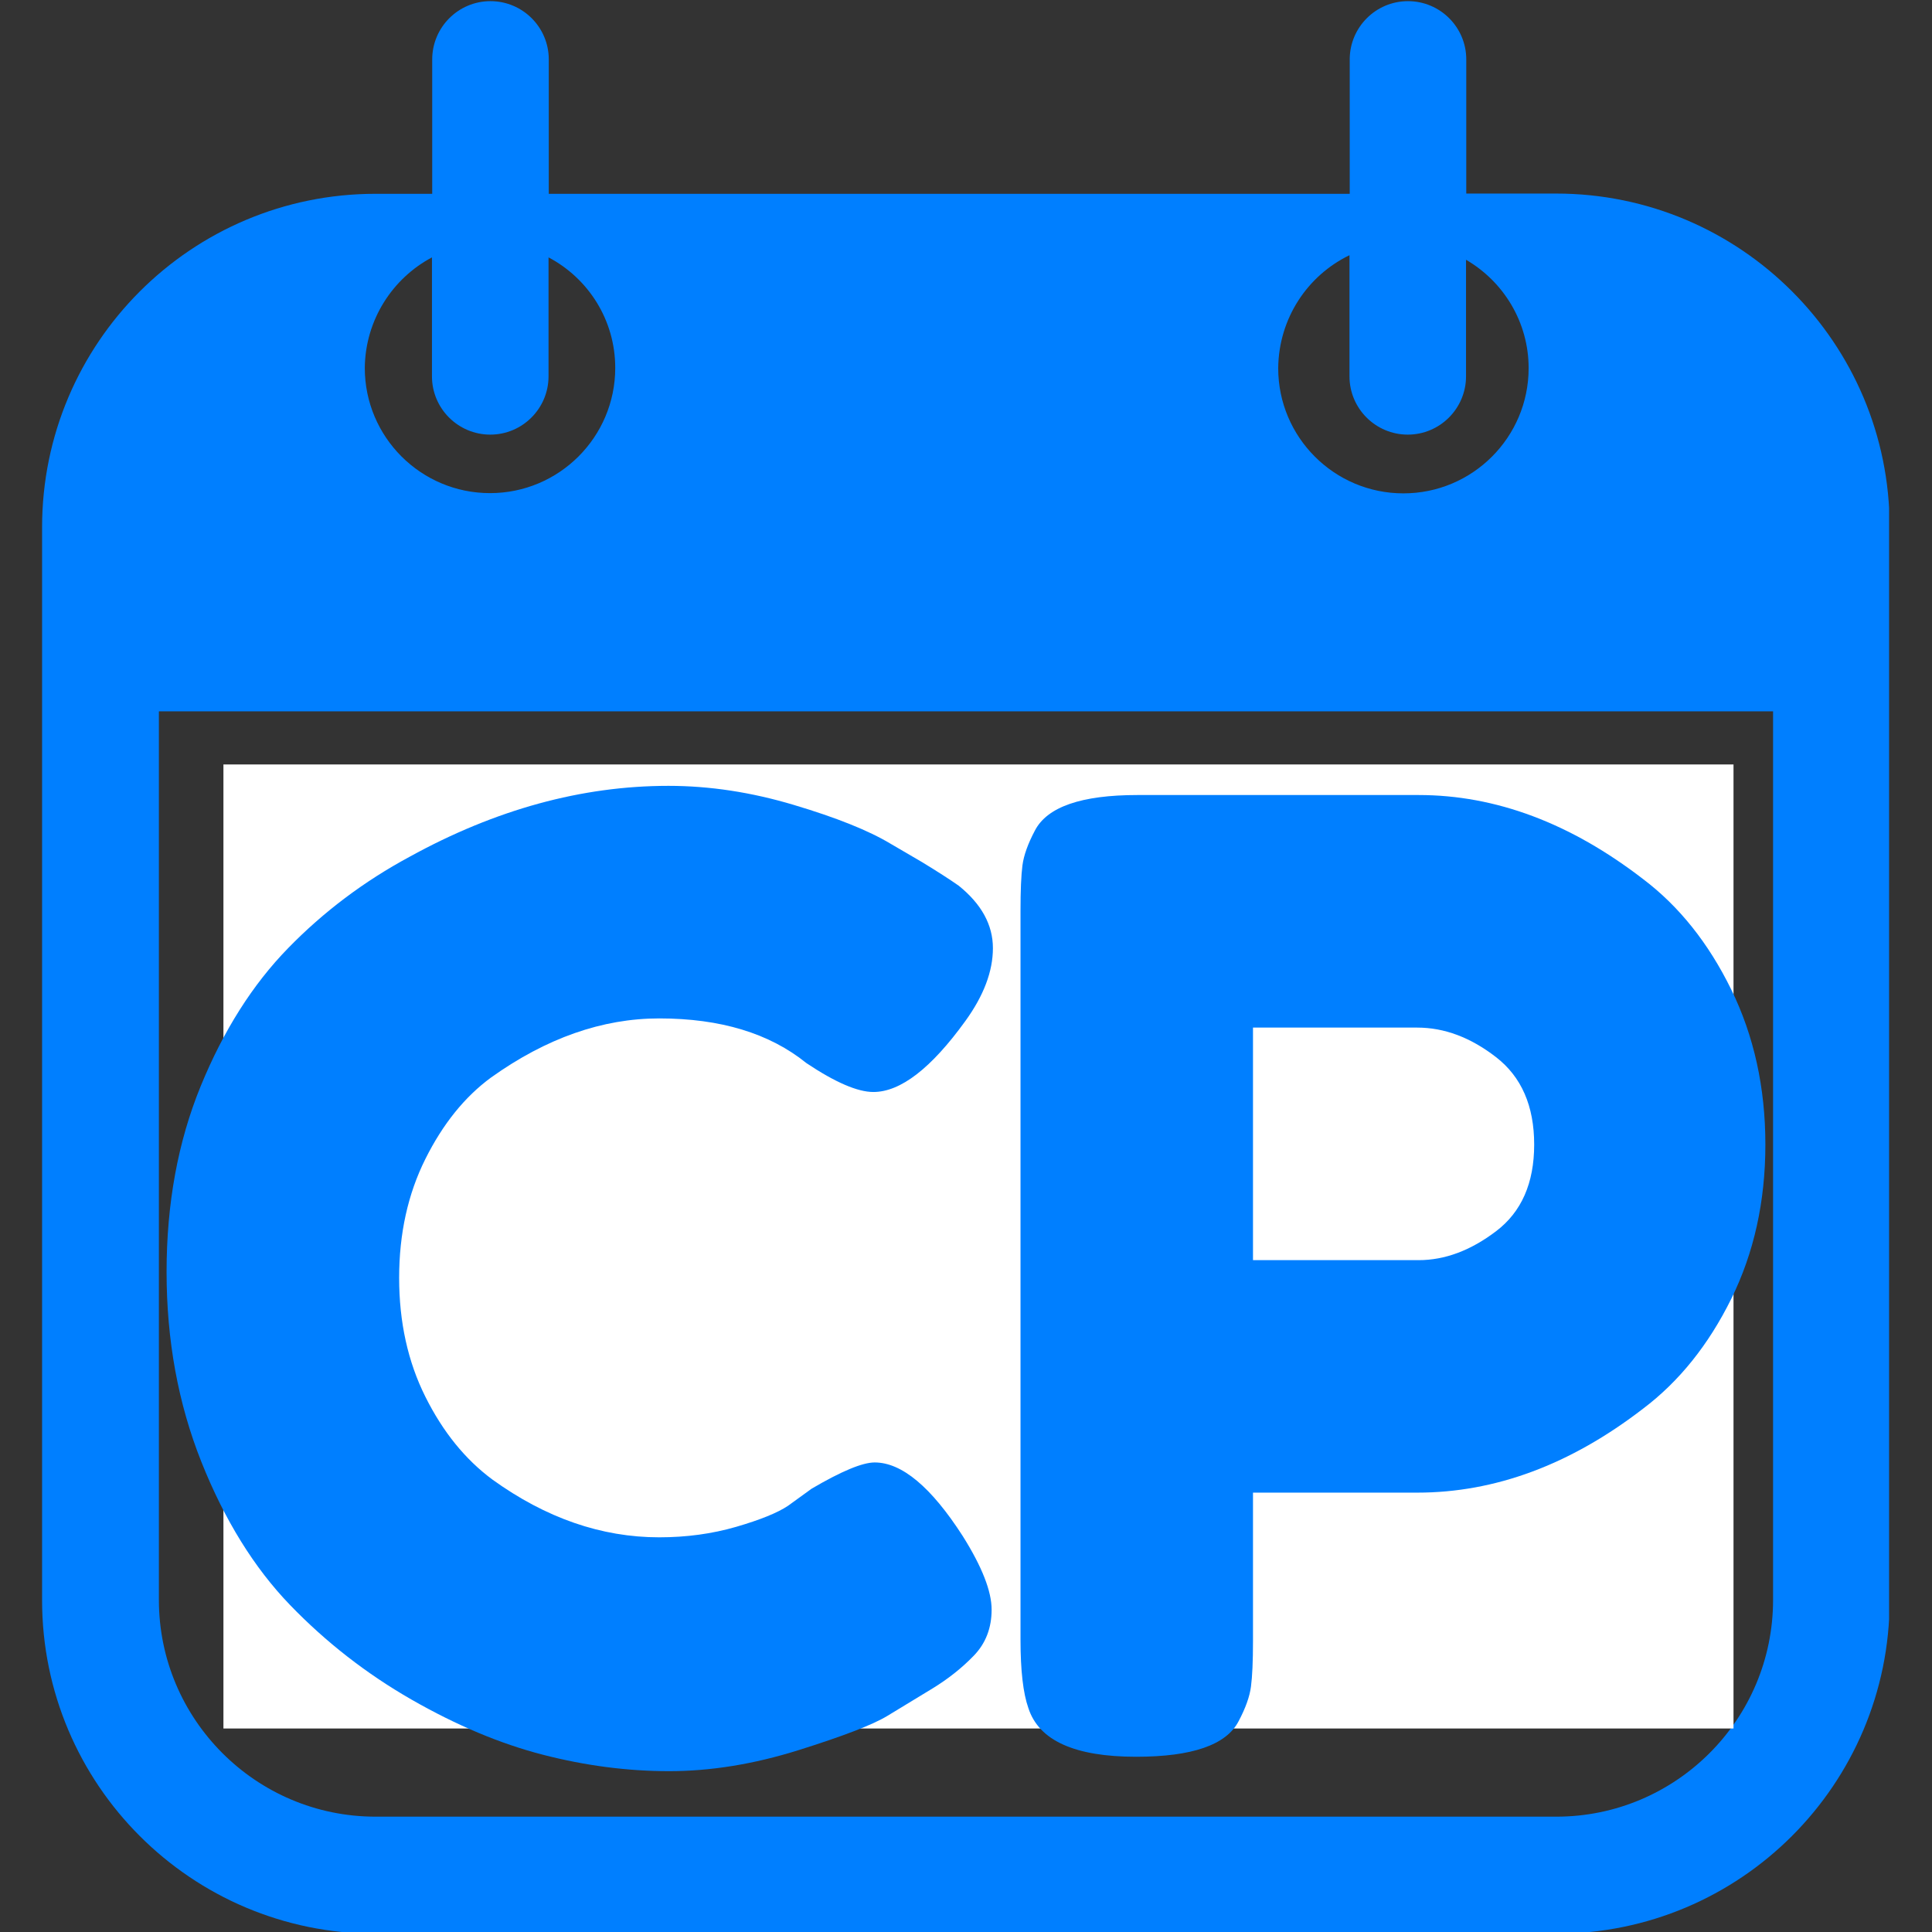
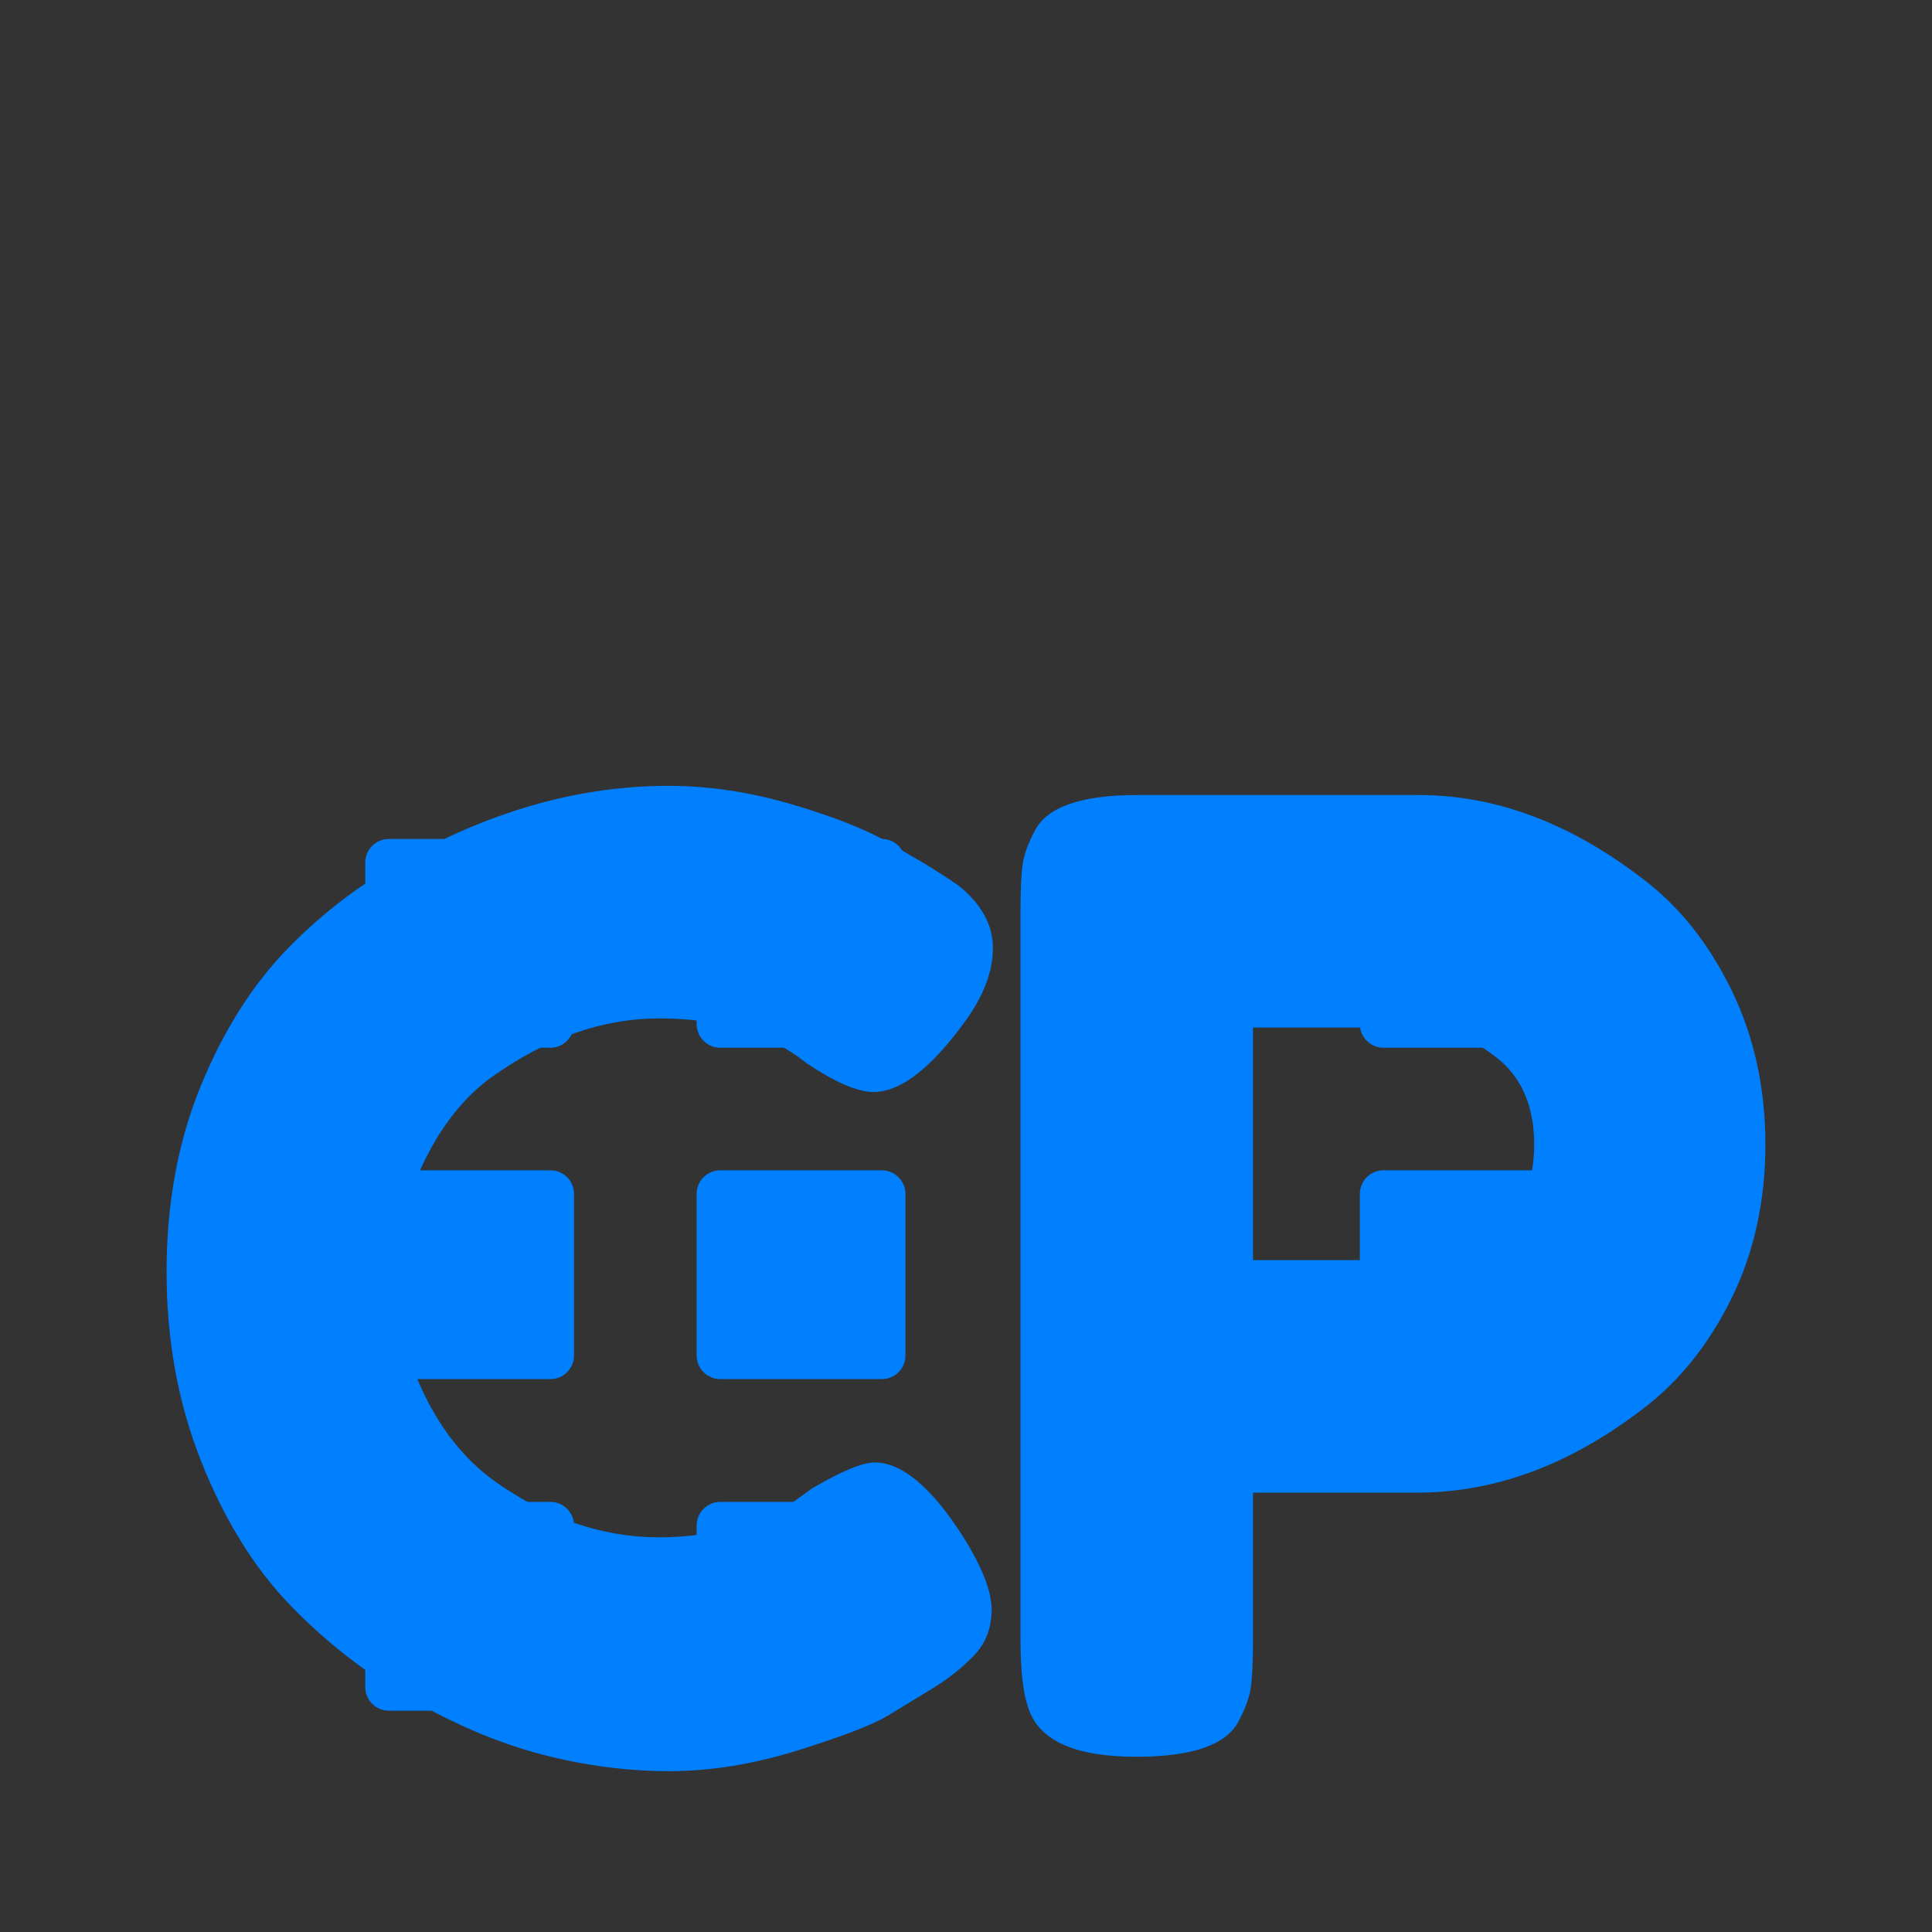
<svg xmlns="http://www.w3.org/2000/svg" width="500" zoomAndPan="magnify" viewBox="0 0 375 375" height="500" preserveAspectRatio="xMidYMid meet" version="1.0">
  <rect x="0" y="0" width="375" height="375" fill="#333333" stroke="none" />
  <defs>
    <g />
    <clipPath id="90a75f03b6">
      <path d="M 8.168 0 L 366.668 0 L 366.668 375 L 8.168 375 Z M 8.168 0 " clip-rule="nonzero" />
    </clipPath>
    <clipPath id="1dc0b87896">
-       <path d="M 43.367 148.375 L 336.723 148.375 L 336.723 335.496 L 43.367 335.496 Z M 43.367 148.375 " clip-rule="nonzero" />
-     </clipPath>
+       </clipPath>
  </defs>
  <g clip-path="url(#90a75f03b6)">
-     <path fill="#007fff" d="M 302.039 37.57 L 284.602 37.57 L 284.602 11.535 C 284.602 5.27 279.508 0.223 273.293 0.223 C 267.027 0.223 261.98 5.316 261.98 11.535 L 261.98 37.617 L 106.516 37.617 L 106.516 11.535 C 106.516 5.27 101.422 0.223 95.203 0.223 C 88.941 0.223 83.891 5.316 83.891 11.535 L 83.891 37.617 L 72.906 37.617 C 37.148 37.617 8.168 66.598 8.168 102.355 L 8.168 310.59 C 8.168 346.348 37.148 375.328 72.906 375.328 L 302.039 375.328 C 337.797 375.328 366.777 346.348 366.777 310.59 L 366.777 102.355 C 366.82 66.598 337.797 37.57 302.039 37.57 Z M 261.934 49.535 L 261.934 73.047 C 261.934 79.309 267.027 84.359 273.246 84.359 C 279.508 84.359 284.555 79.262 284.555 73.047 L 284.555 50.422 C 291.801 54.629 296.707 62.484 296.707 71.457 C 296.707 84.871 285.816 95.762 272.402 95.762 C 258.988 95.762 248.098 84.871 248.098 71.457 C 248.191 61.781 253.801 53.461 261.934 49.535 Z M 83.844 49.957 L 83.844 73.047 C 83.844 79.309 88.941 84.359 95.156 84.359 C 101.422 84.359 106.469 79.262 106.469 73.047 L 106.469 49.957 C 114.18 54.023 119.418 62.109 119.418 71.41 C 119.418 84.824 108.523 95.715 95.109 95.715 C 81.695 95.715 70.805 84.824 70.805 71.41 C 70.898 62.109 76.18 54.023 83.844 49.957 Z M 344.152 310.543 C 344.152 333.773 325.27 352.613 302.086 352.613 L 72.906 352.613 C 49.676 352.613 30.84 333.727 30.84 310.543 L 30.84 138.066 L 344.152 138.066 Z M 344.152 310.543 " fill-opacity="1" fill-rule="nonzero" />
-   </g>
+     </g>
  <path fill="#007fff" d="M 106.844 203.363 L 75.477 203.363 C 72.953 203.363 70.898 201.309 70.898 198.781 L 70.898 167.418 C 70.898 164.895 72.953 162.84 75.477 162.84 L 106.844 162.84 C 109.367 162.84 111.422 164.895 111.422 167.418 L 111.422 198.781 C 111.375 201.309 109.367 203.363 106.844 203.363 Z M 106.844 203.363 " fill-opacity="1" fill-rule="nonzero" />
  <path fill="#007fff" d="M 106.844 267.68 L 75.477 267.68 C 72.953 267.68 70.898 265.625 70.898 263.102 L 70.898 231.738 C 70.898 229.211 72.953 227.156 75.477 227.156 L 106.844 227.156 C 109.367 227.156 111.422 229.211 111.422 231.738 L 111.422 263.102 C 111.375 265.672 109.367 267.68 106.844 267.68 Z M 106.844 267.68 " fill-opacity="1" fill-rule="nonzero" />
  <path fill="#007fff" d="M 106.844 332.047 L 75.477 332.047 C 72.953 332.047 70.898 329.988 70.898 327.465 L 70.898 296.102 C 70.898 293.578 72.953 291.52 75.477 291.52 L 106.844 291.52 C 109.367 291.52 111.422 293.578 111.422 296.102 L 111.422 327.512 C 111.375 329.988 109.367 332.047 106.844 332.047 Z M 106.844 332.047 " fill-opacity="1" fill-rule="nonzero" />
  <path fill="#007fff" d="M 171.16 203.363 L 139.797 203.363 C 137.273 203.363 135.215 201.309 135.215 198.781 L 135.215 167.418 C 135.215 164.895 137.273 162.84 139.797 162.84 L 171.16 162.84 C 173.684 162.84 175.742 164.895 175.742 167.418 L 175.742 198.781 C 175.742 201.309 173.684 203.363 171.16 203.363 Z M 171.16 203.363 " fill-opacity="1" fill-rule="nonzero" />
  <path fill="#007fff" d="M 171.16 267.68 L 139.797 267.68 C 137.273 267.68 135.215 265.625 135.215 263.102 L 135.215 231.738 C 135.215 229.211 137.273 227.156 139.797 227.156 L 171.16 227.156 C 173.684 227.156 175.742 229.211 175.742 231.738 L 175.742 263.102 C 175.742 265.672 173.684 267.68 171.16 267.68 Z M 171.16 267.68 " fill-opacity="1" fill-rule="nonzero" />
  <path fill="#007fff" d="M 171.16 332.047 L 139.797 332.047 C 137.273 332.047 135.215 329.988 135.215 327.465 L 135.215 296.102 C 135.215 293.578 137.273 291.52 139.797 291.52 L 171.16 291.52 C 173.684 291.52 175.742 293.578 175.742 296.102 L 175.742 327.512 C 175.742 329.988 173.684 332.047 171.16 332.047 Z M 171.16 332.047 " fill-opacity="1" fill-rule="nonzero" />
  <path fill="#007fff" d="M 235.523 203.363 L 204.16 203.363 C 201.637 203.363 199.578 201.309 199.578 198.781 L 199.578 167.418 C 199.578 164.895 201.637 162.84 204.16 162.84 L 235.523 162.84 C 238.047 162.84 240.105 164.895 240.105 167.418 L 240.105 198.781 C 240.059 201.309 238.047 203.363 235.523 203.363 Z M 235.523 203.363 " fill-opacity="1" fill-rule="nonzero" />
  <path fill="#007fff" d="M 235.523 267.68 L 204.16 267.68 C 201.637 267.68 199.578 265.625 199.578 263.102 L 199.578 231.738 C 199.578 229.211 201.637 227.156 204.16 227.156 L 235.523 227.156 C 238.047 227.156 240.105 229.211 240.105 231.738 L 240.105 263.102 C 240.059 265.672 238.047 267.68 235.523 267.68 Z M 235.523 267.68 " fill-opacity="1" fill-rule="nonzero" />
  <path fill="#007fff" d="M 235.523 332.047 L 204.16 332.047 C 201.637 332.047 199.578 329.988 199.578 327.465 L 199.578 296.102 C 199.578 293.578 201.637 291.52 204.16 291.52 L 235.523 291.52 C 238.047 291.52 240.105 293.578 240.105 296.102 L 240.105 327.512 C 240.059 329.988 238.047 332.047 235.523 332.047 Z M 235.523 332.047 " fill-opacity="1" fill-rule="nonzero" />
  <path fill="#007fff" d="M 299.887 203.363 L 268.523 203.363 C 266 203.363 263.941 201.309 263.941 198.781 L 263.941 167.418 C 263.941 164.895 266 162.84 268.523 162.84 L 299.887 162.84 C 302.41 162.84 304.469 164.895 304.469 167.418 L 304.469 198.781 C 304.422 201.309 302.363 203.363 299.887 203.363 Z M 299.887 203.363 " fill-opacity="1" fill-rule="nonzero" />
-   <path fill="#007fff" d="M 299.887 267.68 L 268.523 267.68 C 266 267.68 263.941 265.625 263.941 263.102 L 263.941 231.738 C 263.941 229.211 266 227.156 268.523 227.156 L 299.887 227.156 C 302.41 227.156 304.469 229.211 304.469 231.738 L 304.469 263.102 C 304.422 265.672 302.363 267.68 299.887 267.68 Z M 299.887 267.68 " fill-opacity="1" fill-rule="nonzero" />
+   <path fill="#007fff" d="M 299.887 267.68 L 268.523 267.68 C 266 267.68 263.941 265.625 263.941 263.102 L 263.941 231.738 C 263.941 229.211 266 227.156 268.523 227.156 L 299.887 227.156 C 302.41 227.156 304.469 229.211 304.469 231.738 L 304.469 263.102 C 304.422 265.672 302.363 267.68 299.887 267.68 M 299.887 267.68 " fill-opacity="1" fill-rule="nonzero" />
  <g clip-path="url(#1dc0b87896)">
    <path fill="#ffffff" d="M 43.367 148.375 L 336.473 148.375 L 336.473 335.496 L 43.367 335.496 Z M 43.367 148.375 " fill-opacity="1" fill-rule="nonzero" />
  </g>
  <g fill="#007fff" fill-opacity="1">
    <g transform="translate(25.957, 341.236)">
      <g>
        <path d="M 126.984 -48.953 L 131.578 -52.281 C 137.359 -55.676 141.438 -57.375 143.812 -57.375 C 149.082 -57.375 154.781 -52.613 160.906 -43.094 C 164.645 -37.145 166.516 -32.383 166.516 -28.812 C 166.516 -25.238 165.363 -22.258 163.062 -19.875 C 160.77 -17.5 158.094 -15.375 155.031 -13.5 C 151.977 -11.633 149.047 -9.852 146.234 -8.156 C 143.43 -6.457 137.695 -4.25 129.031 -1.531 C 120.363 1.188 111.988 2.547 103.906 2.547 C 95.832 2.547 87.672 1.484 79.422 -0.641 C 71.18 -2.766 62.68 -6.332 53.922 -11.344 C 45.172 -16.363 37.312 -22.484 30.344 -29.703 C 23.375 -36.93 17.633 -46.195 13.125 -57.5 C 8.625 -68.801 6.375 -81.082 6.375 -94.344 C 6.375 -107.602 8.582 -119.629 13 -130.422 C 17.426 -141.223 23.082 -150.148 29.969 -157.203 C 36.852 -164.266 44.711 -170.176 53.547 -174.938 C 70.211 -184.113 86.957 -188.703 103.781 -188.703 C 111.77 -188.703 119.883 -187.469 128.125 -185 C 136.375 -182.539 142.625 -180.035 146.875 -177.484 L 153 -173.906 C 156.062 -172.039 158.441 -170.508 160.141 -169.312 C 164.555 -165.75 166.766 -161.711 166.766 -157.203 C 166.766 -152.703 164.984 -147.988 161.422 -143.062 C 154.785 -133.875 148.832 -129.281 143.562 -129.281 C 140.5 -129.281 136.164 -131.148 130.562 -134.891 C 123.414 -140.672 113.895 -143.562 102 -143.562 C 90.945 -143.562 80.066 -139.738 69.359 -132.094 C 64.254 -128.352 60.004 -123.082 56.609 -116.281 C 53.211 -109.477 51.516 -101.785 51.516 -93.203 C 51.516 -84.617 53.211 -76.926 56.609 -70.125 C 60.004 -63.32 64.336 -57.969 69.609 -54.062 C 79.984 -46.582 90.781 -42.844 102 -42.844 C 107.27 -42.844 112.242 -43.52 116.922 -44.875 C 121.598 -46.238 124.953 -47.598 126.984 -48.953 Z M 126.984 -48.953 " />
      </g>
    </g>
  </g>
  <g fill="#007fff" fill-opacity="1">
    <g transform="translate(187.877, 341.236)">
      <g>
        <path d="M 148.156 -149.172 C 152.57 -140.16 154.781 -130.129 154.781 -119.078 C 154.781 -108.035 152.57 -98.051 148.156 -89.125 C 143.738 -80.195 138.039 -73.098 131.062 -67.828 C 116.957 -56.953 102.336 -51.516 87.203 -51.516 L 55.328 -51.516 L 55.328 -22.688 C 55.328 -18.781 55.195 -15.848 54.938 -13.891 C 54.688 -11.941 53.883 -9.691 52.531 -7.141 C 50.145 -2.547 43.516 -0.25 32.641 -0.25 C 20.742 -0.25 13.773 -3.395 11.734 -9.688 C 10.711 -12.582 10.203 -17.004 10.203 -22.953 L 10.203 -164.469 C 10.203 -168.383 10.328 -171.316 10.578 -173.266 C 10.836 -175.223 11.645 -177.477 13 -180.031 C 15.383 -184.625 22.016 -186.922 32.891 -186.922 L 87.469 -186.922 C 102.426 -186.922 116.957 -181.477 131.062 -170.594 C 138.039 -165.32 143.738 -158.18 148.156 -149.172 Z M 87.469 -96.641 C 92.562 -96.641 97.57 -98.508 102.5 -102.25 C 107.438 -105.988 109.906 -111.598 109.906 -119.078 C 109.906 -126.566 107.438 -132.223 102.5 -136.047 C 97.57 -139.867 92.473 -141.781 87.203 -141.781 L 55.328 -141.781 L 55.328 -96.641 Z M 87.469 -96.641 " />
      </g>
    </g>
  </g>
</svg>